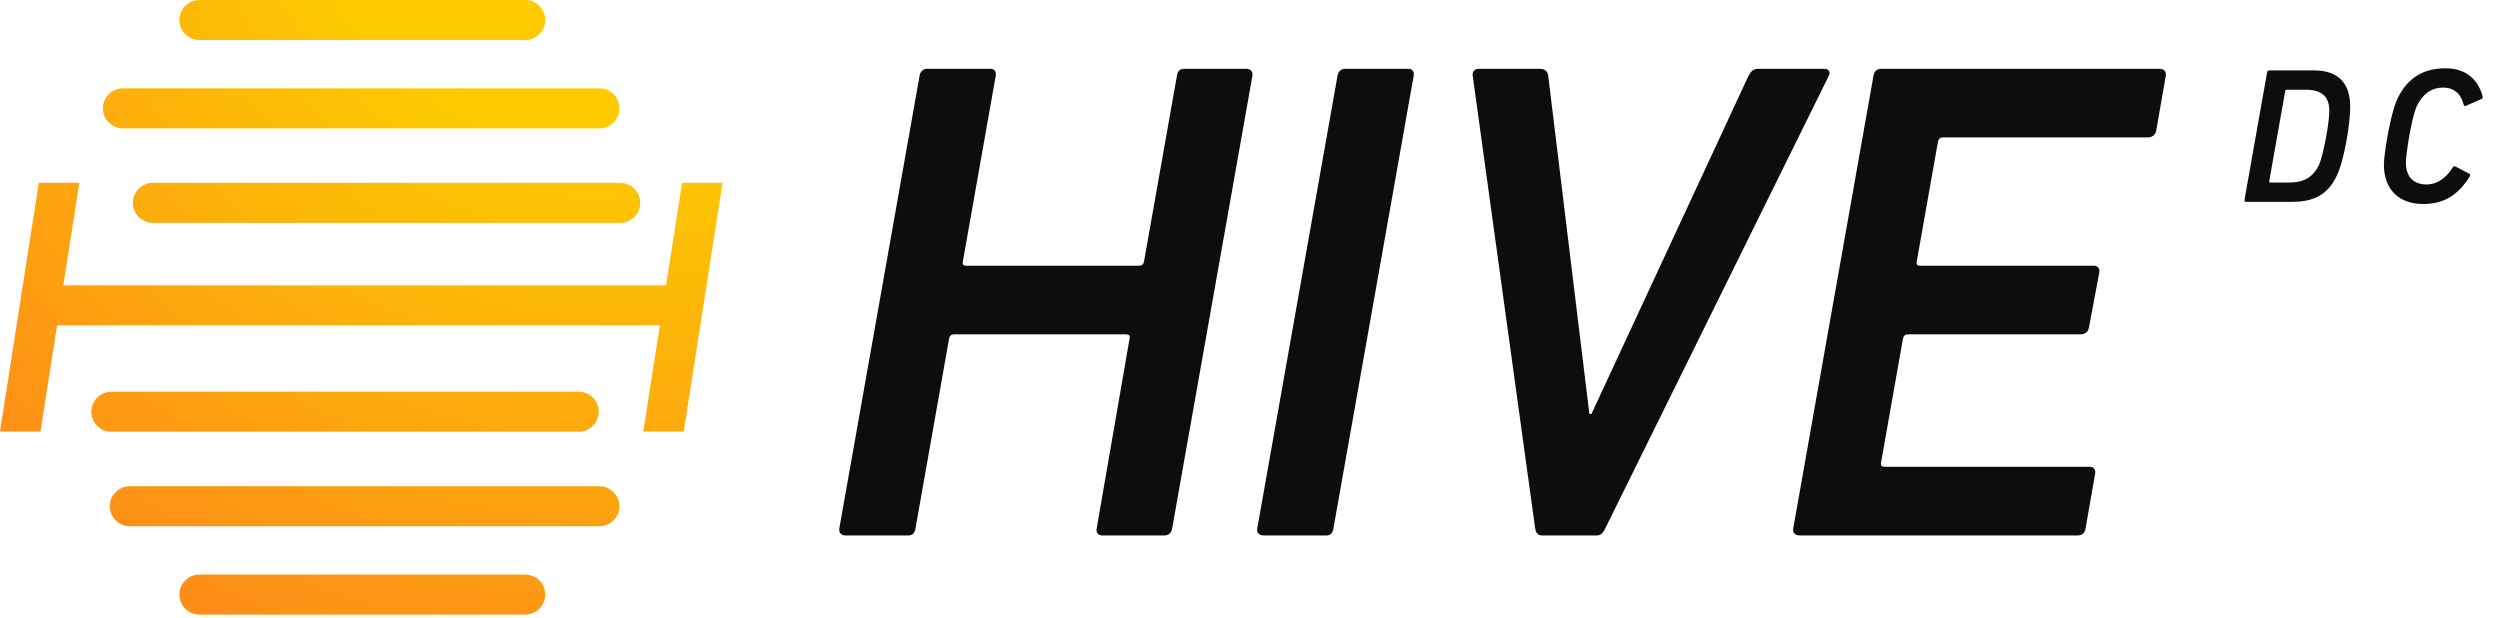
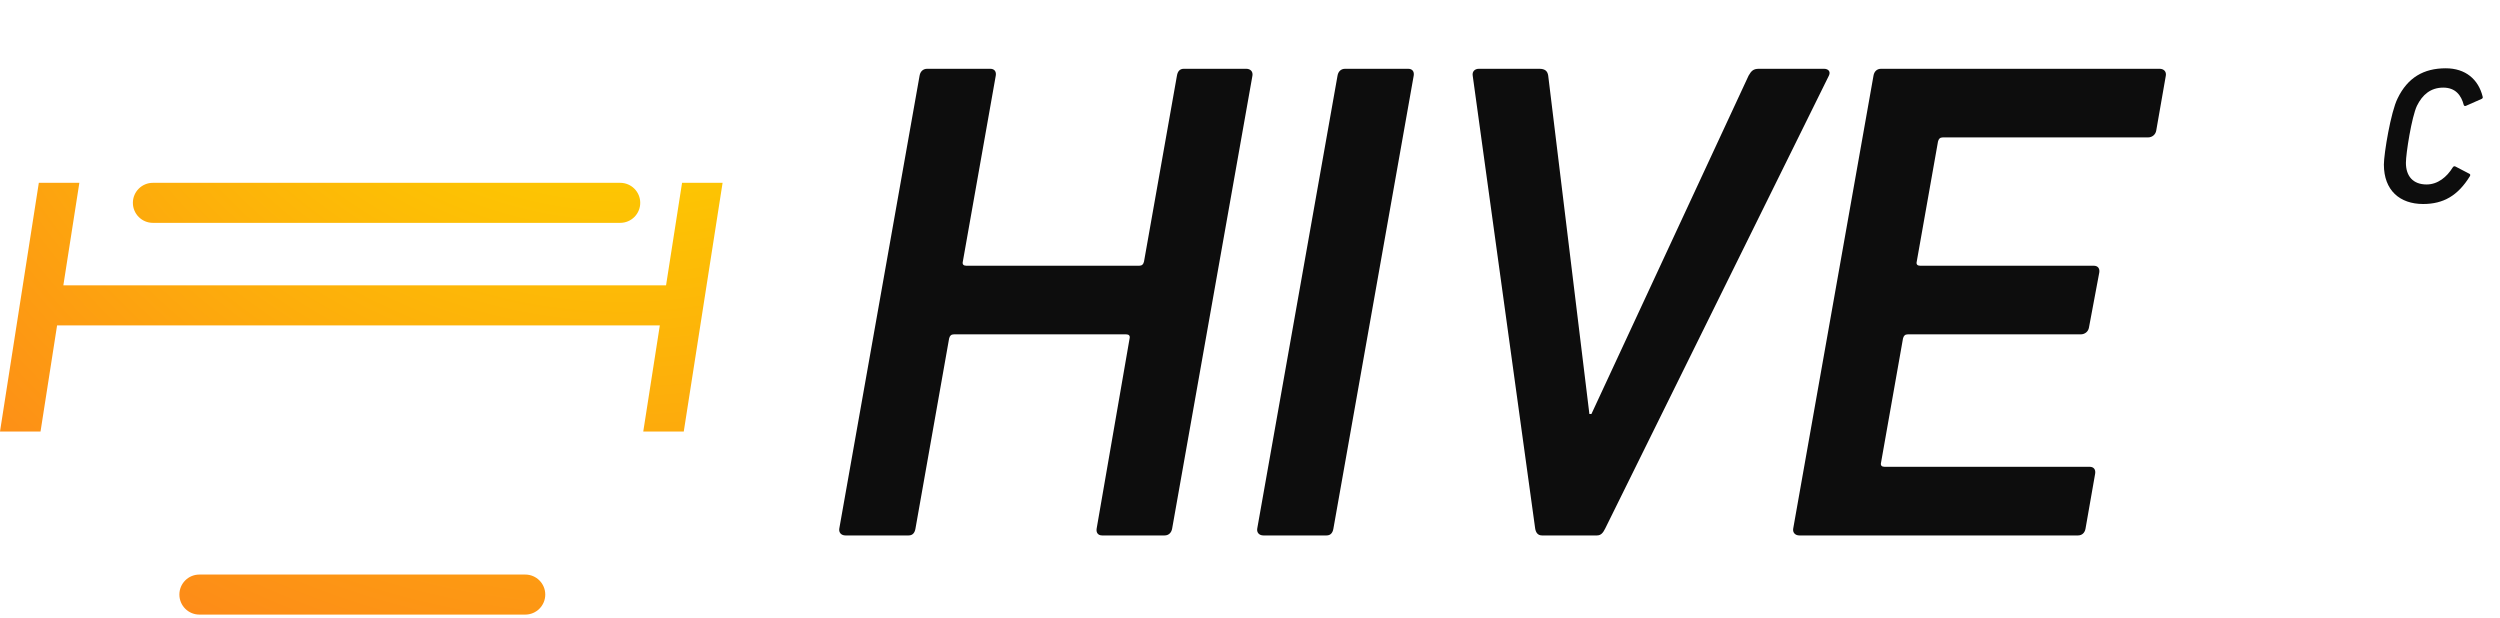
<svg xmlns="http://www.w3.org/2000/svg" width="100%" height="100%" viewBox="0 0 85 21" version="1.1" xml:space="preserve" style="fill-rule:evenodd;clip-rule:evenodd;stroke-linejoin:round;stroke-miterlimit:2;">
  <g id="Logo">
    <g>
      <path d="M28.536,17.971C28.513,18.111 28.606,18.205 28.746,18.205L30.893,18.205C31.033,18.205 31.103,18.111 31.126,17.971L32.27,11.508C32.293,11.415 32.34,11.368 32.433,11.368L38.289,11.368C38.383,11.368 38.429,11.415 38.406,11.508L37.286,17.971C37.263,18.111 37.333,18.205 37.473,18.205L39.596,18.205C39.736,18.205 39.829,18.111 39.853,17.971L42.583,2.572C42.606,2.432 42.513,2.339 42.373,2.339L40.249,2.339C40.109,2.339 40.039,2.432 40.016,2.572L38.896,8.895C38.873,8.988 38.826,9.035 38.733,9.035L32.853,9.035C32.76,9.035 32.713,8.988 32.736,8.895L33.856,2.572C33.88,2.432 33.81,2.339 33.67,2.339L31.523,2.339C31.383,2.339 31.29,2.432 31.266,2.572L28.536,17.971Z" style="fill:rgb(13,13,13);fill-rule:nonzero;" />
      <path d="M42.746,17.971C42.723,18.111 42.816,18.205 42.956,18.205L45.103,18.205C45.243,18.205 45.313,18.111 45.336,17.971L48.066,2.572C48.089,2.432 48.019,2.339 47.879,2.339L45.733,2.339C45.593,2.339 45.499,2.432 45.476,2.572L42.746,17.971Z" style="fill:rgb(13,13,13);fill-rule:nonzero;" />
      <path d="M54.296,18.205C54.436,18.205 54.506,18.111 54.576,17.971L62.182,2.572C62.252,2.432 62.159,2.339 62.019,2.339L59.802,2.339C59.615,2.339 59.545,2.409 59.452,2.572L54.109,14.075L54.039,14.075L52.639,2.572C52.616,2.409 52.522,2.339 52.336,2.339L50.282,2.339C50.142,2.339 50.049,2.432 50.072,2.572L52.196,17.971C52.219,18.111 52.289,18.205 52.429,18.205L54.296,18.205Z" style="fill:rgb(13,13,13);fill-rule:nonzero;" />
      <path d="M60.969,17.971C60.945,18.111 61.039,18.205 61.179,18.205L70.652,18.205C70.792,18.205 70.885,18.111 70.908,17.971L71.235,16.105C71.258,15.965 71.188,15.871 71.048,15.871L64.072,15.871C63.979,15.871 63.932,15.825 63.955,15.731L64.702,11.508C64.725,11.415 64.772,11.368 64.865,11.368L70.745,11.368C70.885,11.368 71.002,11.275 71.025,11.135L71.375,9.268C71.398,9.128 71.328,9.035 71.188,9.035L65.285,9.035C65.192,9.035 65.145,8.988 65.169,8.895L65.892,4.812C65.915,4.719 65.962,4.672 66.055,4.672L73.032,4.672C73.172,4.672 73.288,4.579 73.312,4.439L73.638,2.572C73.662,2.432 73.568,2.339 73.428,2.339L63.955,2.339C63.815,2.339 63.722,2.432 63.699,2.572L60.969,17.971Z" style="fill:rgb(13,13,13);fill-rule:nonzero;" />
-       <path d="M76.312,6.798C76.305,6.837 76.331,6.864 76.371,6.864L77.896,6.864C78.625,6.864 79.118,6.66 79.44,5.996C79.71,5.457 79.907,4.182 79.907,3.63C79.907,2.854 79.526,2.394 78.678,2.394L77.153,2.394C77.113,2.394 77.087,2.42 77.081,2.46L76.312,6.798ZM77.153,6.167L77.698,3.091C77.705,3.064 77.712,3.051 77.738,3.051L78.395,3.051C78.908,3.051 79.197,3.255 79.197,3.774C79.197,4.175 78.993,5.299 78.836,5.628C78.632,6.035 78.316,6.206 77.843,6.206L77.186,6.206C77.159,6.206 77.146,6.193 77.153,6.167Z" style="fill:rgb(13,13,13);fill-rule:nonzero;" />
      <path d="M81.052,5.595C81.052,6.476 81.597,6.936 82.386,6.936C83.076,6.936 83.569,6.653 83.977,5.989C83.997,5.957 83.99,5.924 83.964,5.911L83.484,5.661C83.444,5.641 83.412,5.661 83.392,5.694C83.195,6.016 82.886,6.272 82.504,6.272C82.044,6.272 81.801,5.989 81.801,5.536C81.801,5.214 81.998,3.971 82.176,3.597C82.36,3.222 82.642,2.979 83.07,2.979C83.49,2.979 83.681,3.242 83.766,3.564C83.773,3.597 83.806,3.617 83.845,3.597L84.365,3.367C84.404,3.354 84.424,3.321 84.411,3.288C84.266,2.696 83.826,2.322 83.155,2.322C82.406,2.322 81.86,2.637 81.518,3.347C81.288,3.801 81.052,5.227 81.052,5.595Z" style="fill:rgb(13,13,13);fill-rule:nonzero;" />
    </g>
    <g id="Gradient">
      <path d="M23.19,6.216L22.646,9.701L2.154,9.701L2.698,6.216L1.32,6.216L0,14.671L1.378,14.671L1.941,11.063L22.434,11.063L21.871,14.671L23.248,14.671L24.568,6.216L23.19,6.216Z" style="fill:url(#_Radial1);fill-rule:nonzero;" />
      <path d="M5.198,6.216C4.822,6.216 4.518,6.521 4.518,6.896C4.518,7.272 4.822,7.577 5.198,7.577L21.087,7.577C21.463,7.577 21.768,7.272 21.768,6.896C21.768,6.521 21.463,6.216 21.087,6.216L5.198,6.216Z" style="fill:url(#_Radial2);fill-rule:nonzero;" />
-       <path d="M4.179,3.004C3.803,3.004 3.498,3.309 3.498,3.684C3.498,4.06 3.803,4.365 4.179,4.365L20.382,4.365C20.758,4.365 21.062,4.06 21.062,3.684C21.062,3.309 20.758,3.004 20.382,3.004L4.179,3.004Z" style="fill:url(#_Radial3);fill-rule:nonzero;" />
-       <path d="M6.779,0C6.403,0 6.099,0.305 6.099,0.681C6.099,1.056 6.403,1.361 6.779,1.361L17.859,1.361C18.234,1.361 18.539,1.056 18.539,0.681C18.539,0.305 18.234,0 17.859,0L6.779,0Z" style="fill:url(#_Radial4);fill-rule:nonzero;" />
-       <path d="M3.787,13.319C3.411,13.319 3.106,13.624 3.106,13.999C3.106,14.375 3.411,14.68 3.787,14.68L19.676,14.68C20.052,14.68 20.357,14.375 20.357,13.999C20.357,13.624 20.052,13.319 19.676,13.319L3.787,13.319Z" style="fill:url(#_Radial5);fill-rule:nonzero;" />
-       <path d="M4.414,16.531C4.038,16.531 3.734,16.836 3.734,17.212C3.734,17.588 4.038,17.892 4.414,17.892L20.382,17.892C20.758,17.892 21.062,17.588 21.062,17.212C21.062,16.836 20.758,16.531 20.382,16.531L4.414,16.531Z" style="fill:url(#_Radial6);fill-rule:nonzero;" />
      <path d="M6.779,19.535C6.403,19.535 6.099,19.839 6.099,20.215C6.099,20.591 6.403,20.896 6.779,20.896L17.859,20.896C18.234,20.896 18.539,20.591 18.539,20.215C18.539,19.839 18.234,19.535 17.859,19.535L6.779,19.535Z" style="fill:url(#_Radial7);fill-rule:nonzero;" />
    </g>
  </g>
  <defs>
    <radialGradient id="_Radial1" cx="0" cy="0" r="1" gradientUnits="userSpaceOnUse" gradientTransform="matrix(-7.197,108.571,-108.571,-7.197,21.191,-6.236)">
      <stop offset="0" style="stop-color:rgb(253,203,0);stop-opacity:1" />
      <stop offset="0.1" style="stop-color:rgb(253,203,0);stop-opacity:1" />
      <stop offset="0.47" style="stop-color:rgb(254,74,49);stop-opacity:1" />
      <stop offset="1" style="stop-color:rgb(254,74,49);stop-opacity:1" />
    </radialGradient>
    <radialGradient id="_Radial2" cx="0" cy="0" r="1" gradientUnits="userSpaceOnUse" gradientTransform="matrix(-7.197,108.571,-108.571,-7.197,21.191,-6.236)">
      <stop offset="0" style="stop-color:rgb(253,203,0);stop-opacity:1" />
      <stop offset="0.1" style="stop-color:rgb(253,203,0);stop-opacity:1" />
      <stop offset="0.47" style="stop-color:rgb(254,74,49);stop-opacity:1" />
      <stop offset="1" style="stop-color:rgb(254,74,49);stop-opacity:1" />
    </radialGradient>
    <radialGradient id="_Radial3" cx="0" cy="0" r="1" gradientUnits="userSpaceOnUse" gradientTransform="matrix(-7.197,108.571,-108.571,-7.197,21.191,-6.236)">
      <stop offset="0" style="stop-color:rgb(253,203,0);stop-opacity:1" />
      <stop offset="0.1" style="stop-color:rgb(253,203,0);stop-opacity:1" />
      <stop offset="0.47" style="stop-color:rgb(254,74,49);stop-opacity:1" />
      <stop offset="1" style="stop-color:rgb(254,74,49);stop-opacity:1" />
    </radialGradient>
    <radialGradient id="_Radial4" cx="0" cy="0" r="1" gradientUnits="userSpaceOnUse" gradientTransform="matrix(-7.197,108.571,-108.571,-7.197,21.191,-6.236)">
      <stop offset="0" style="stop-color:rgb(253,203,0);stop-opacity:1" />
      <stop offset="0.1" style="stop-color:rgb(253,203,0);stop-opacity:1" />
      <stop offset="0.47" style="stop-color:rgb(254,74,49);stop-opacity:1" />
      <stop offset="1" style="stop-color:rgb(254,74,49);stop-opacity:1" />
    </radialGradient>
    <radialGradient id="_Radial5" cx="0" cy="0" r="1" gradientUnits="userSpaceOnUse" gradientTransform="matrix(-7.197,108.571,-108.571,-7.197,21.191,-6.236)">
      <stop offset="0" style="stop-color:rgb(253,203,0);stop-opacity:1" />
      <stop offset="0.1" style="stop-color:rgb(253,203,0);stop-opacity:1" />
      <stop offset="0.47" style="stop-color:rgb(254,74,49);stop-opacity:1" />
      <stop offset="1" style="stop-color:rgb(254,74,49);stop-opacity:1" />
    </radialGradient>
    <radialGradient id="_Radial6" cx="0" cy="0" r="1" gradientUnits="userSpaceOnUse" gradientTransform="matrix(-7.197,108.571,-108.571,-7.197,21.191,-6.236)">
      <stop offset="0" style="stop-color:rgb(253,203,0);stop-opacity:1" />
      <stop offset="0.1" style="stop-color:rgb(253,203,0);stop-opacity:1" />
      <stop offset="0.47" style="stop-color:rgb(254,74,49);stop-opacity:1" />
      <stop offset="1" style="stop-color:rgb(254,74,49);stop-opacity:1" />
    </radialGradient>
    <radialGradient id="_Radial7" cx="0" cy="0" r="1" gradientUnits="userSpaceOnUse" gradientTransform="matrix(-7.197,108.571,-108.571,-7.197,21.191,-6.236)">
      <stop offset="0" style="stop-color:rgb(253,203,0);stop-opacity:1" />
      <stop offset="0.1" style="stop-color:rgb(253,203,0);stop-opacity:1" />
      <stop offset="0.47" style="stop-color:rgb(254,74,49);stop-opacity:1" />
      <stop offset="1" style="stop-color:rgb(254,74,49);stop-opacity:1" />
    </radialGradient>
  </defs>
</svg>